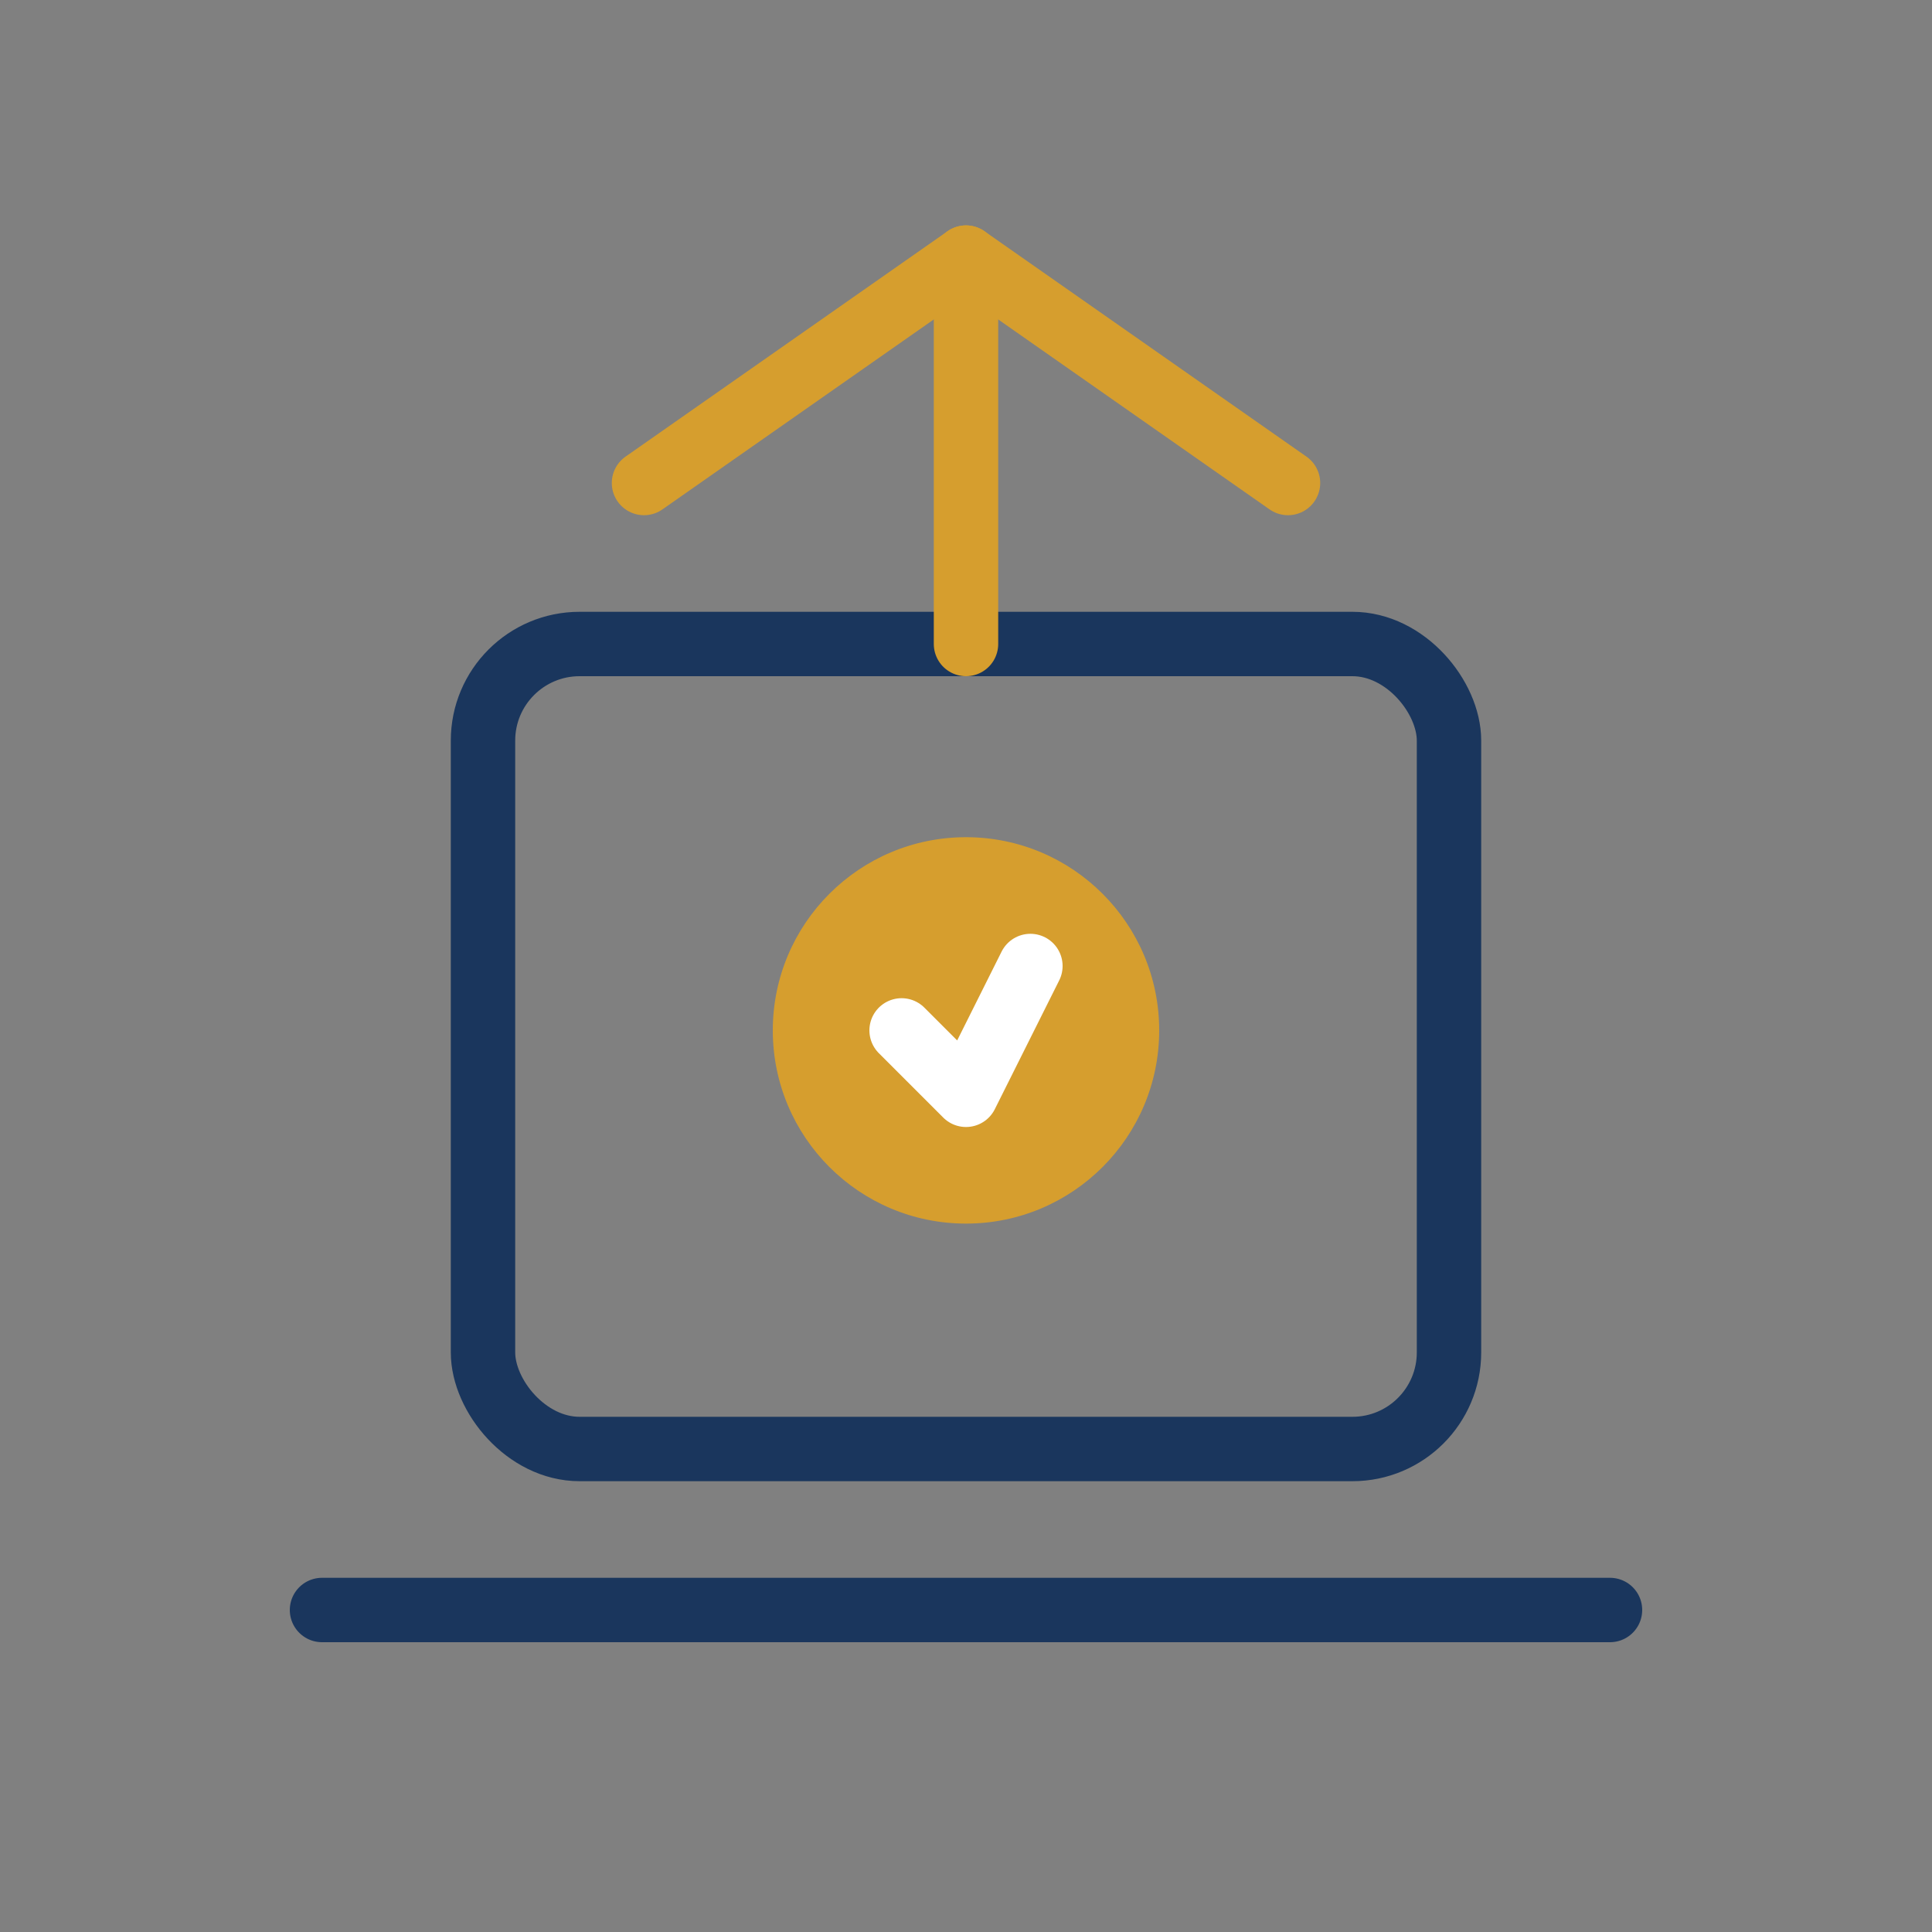
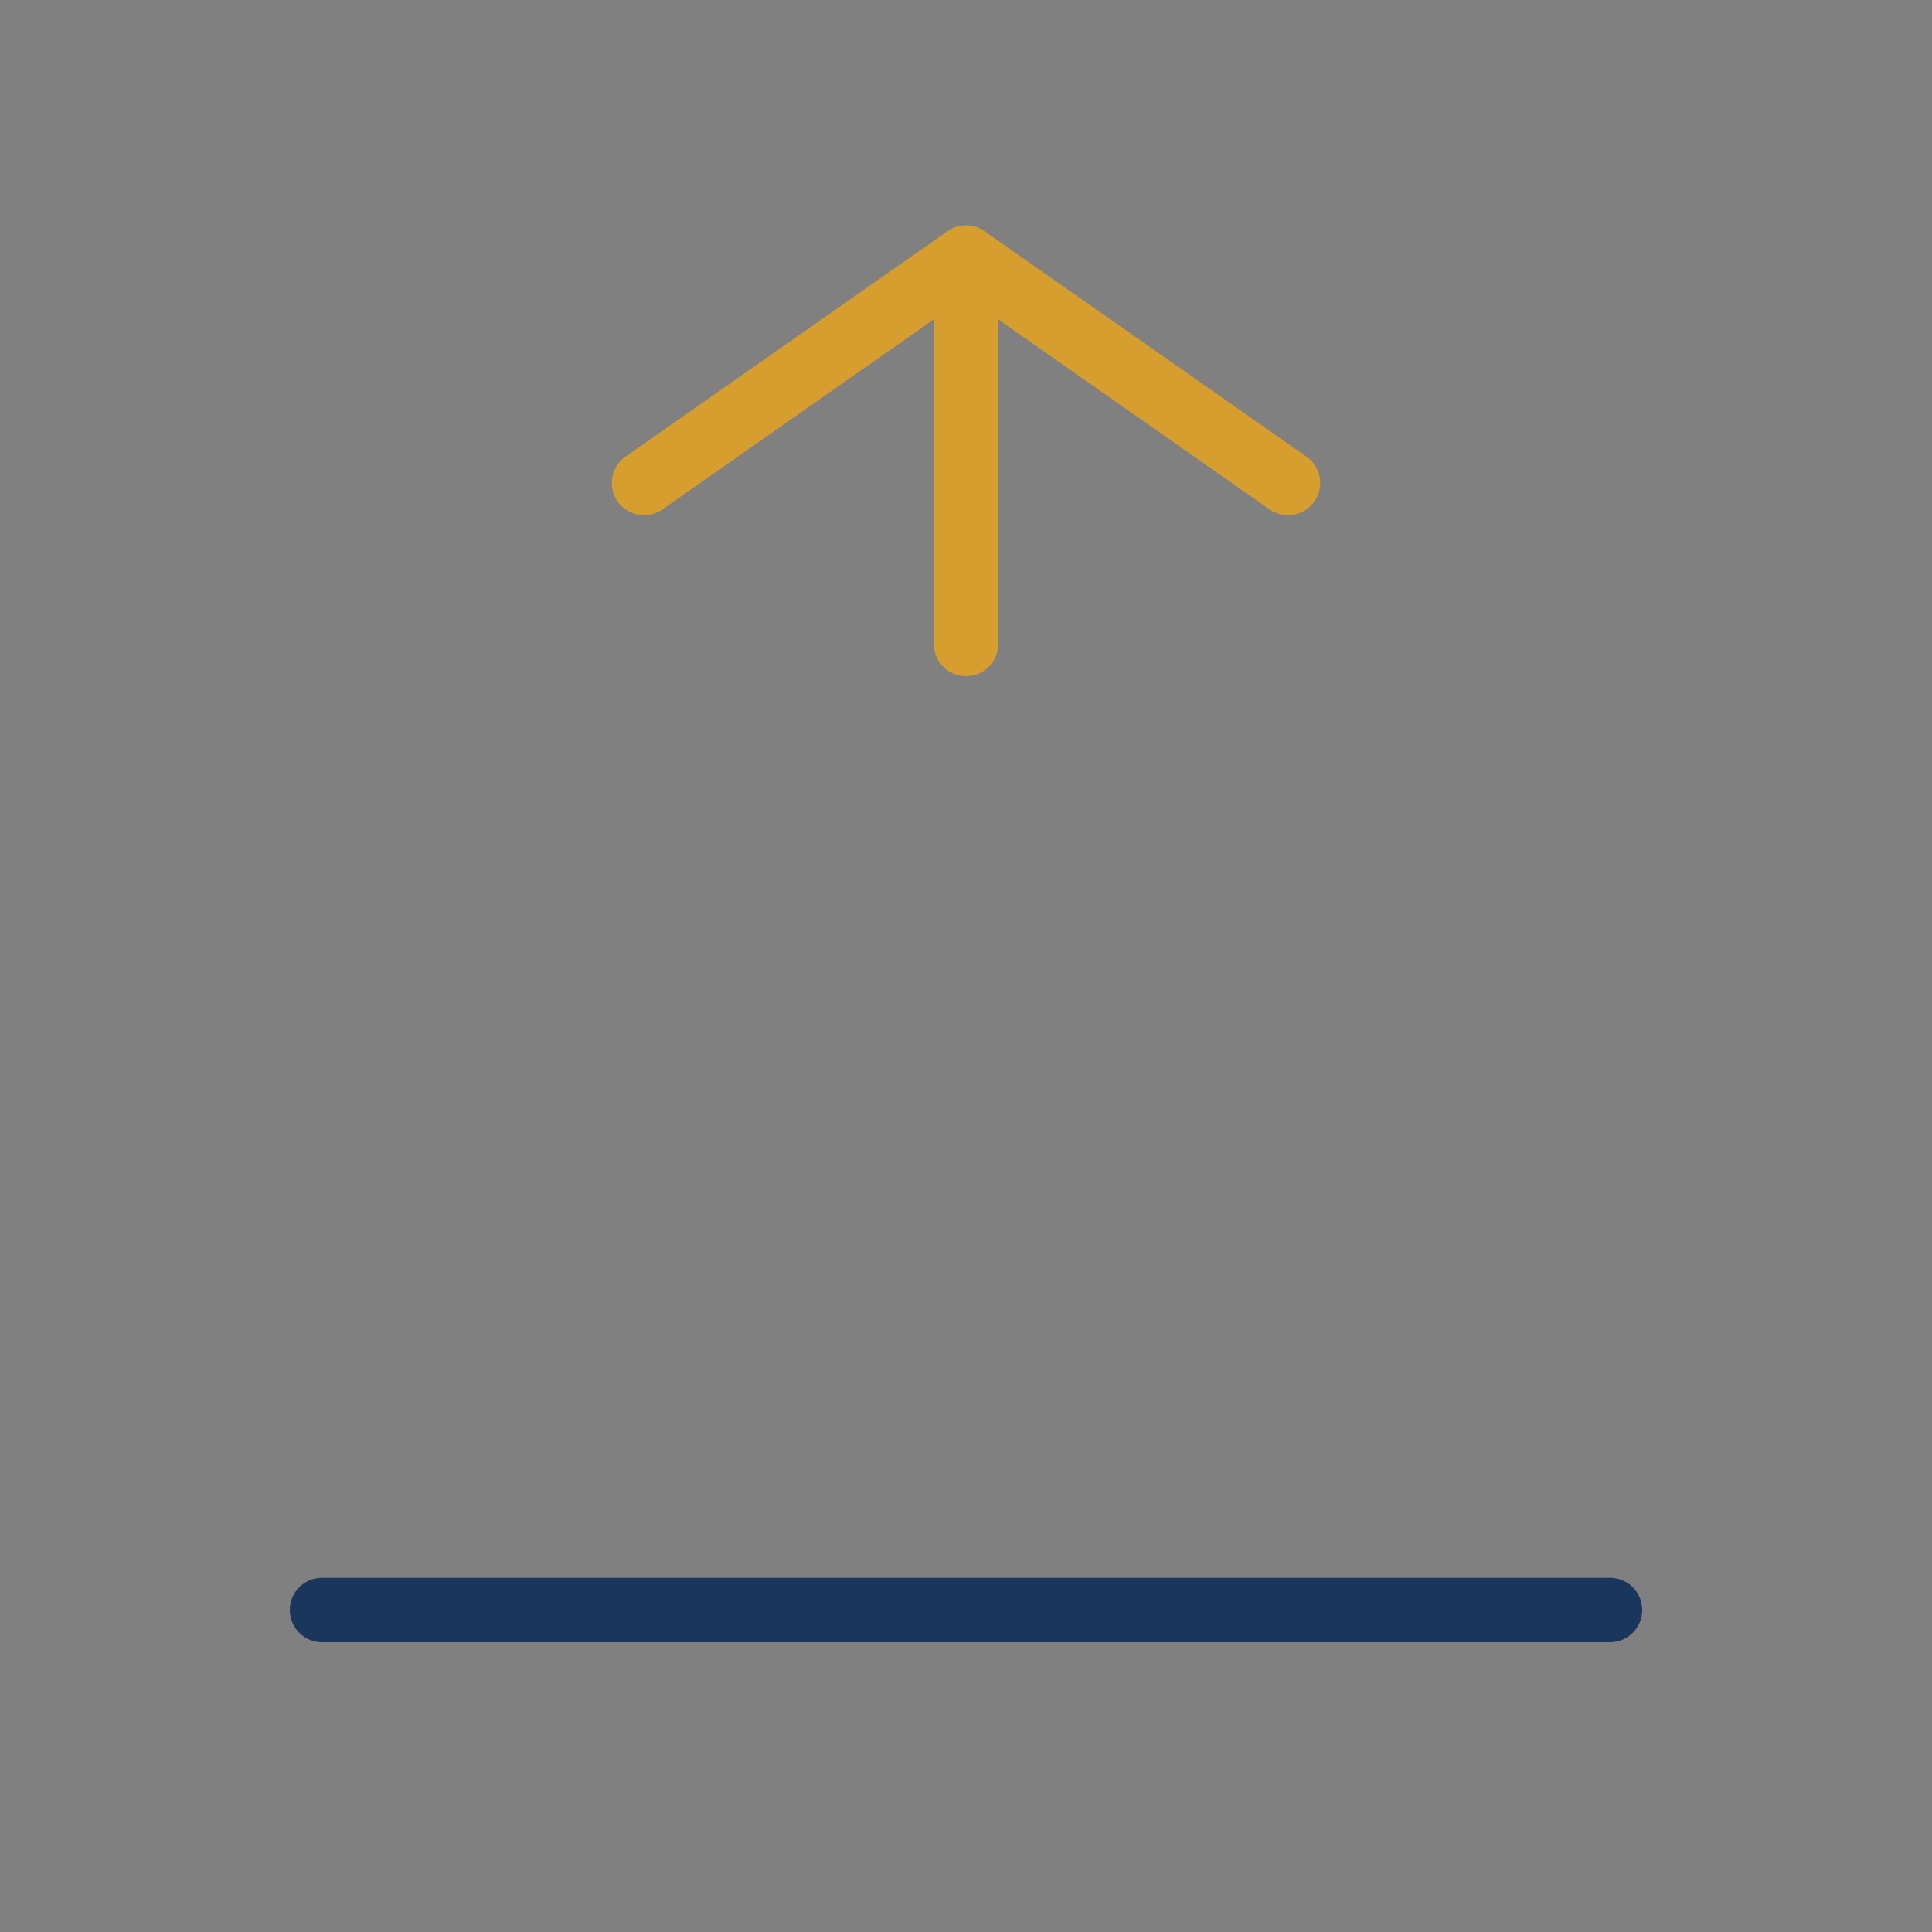
<svg xmlns="http://www.w3.org/2000/svg" width="60" height="60" viewBox="0 0 60 60" fill="none">
  <rect x="0" y="0" width="60" height="60" fill="#808080" stroke="none" />
-   <rect x="15" y="20" width="30" height="25" rx="3" stroke="#1a365d" stroke-width="2" fill="none" />
  <path d="M20 15L30 8L40 15" stroke="#d69e2e" stroke-width="2" stroke-linecap="round" stroke-linejoin="round" />
  <path d="M30 8V20" stroke="#d69e2e" stroke-width="2" stroke-linecap="round" />
-   <circle cx="30" cy="32" r="6" fill="#d69e2e" />
-   <path d="M28 32L30 34L32 30" stroke="white" stroke-width="2" stroke-linecap="round" stroke-linejoin="round" />
  <path d="M10 50H50" stroke="#1a365d" stroke-width="2" stroke-linecap="round" />
</svg>